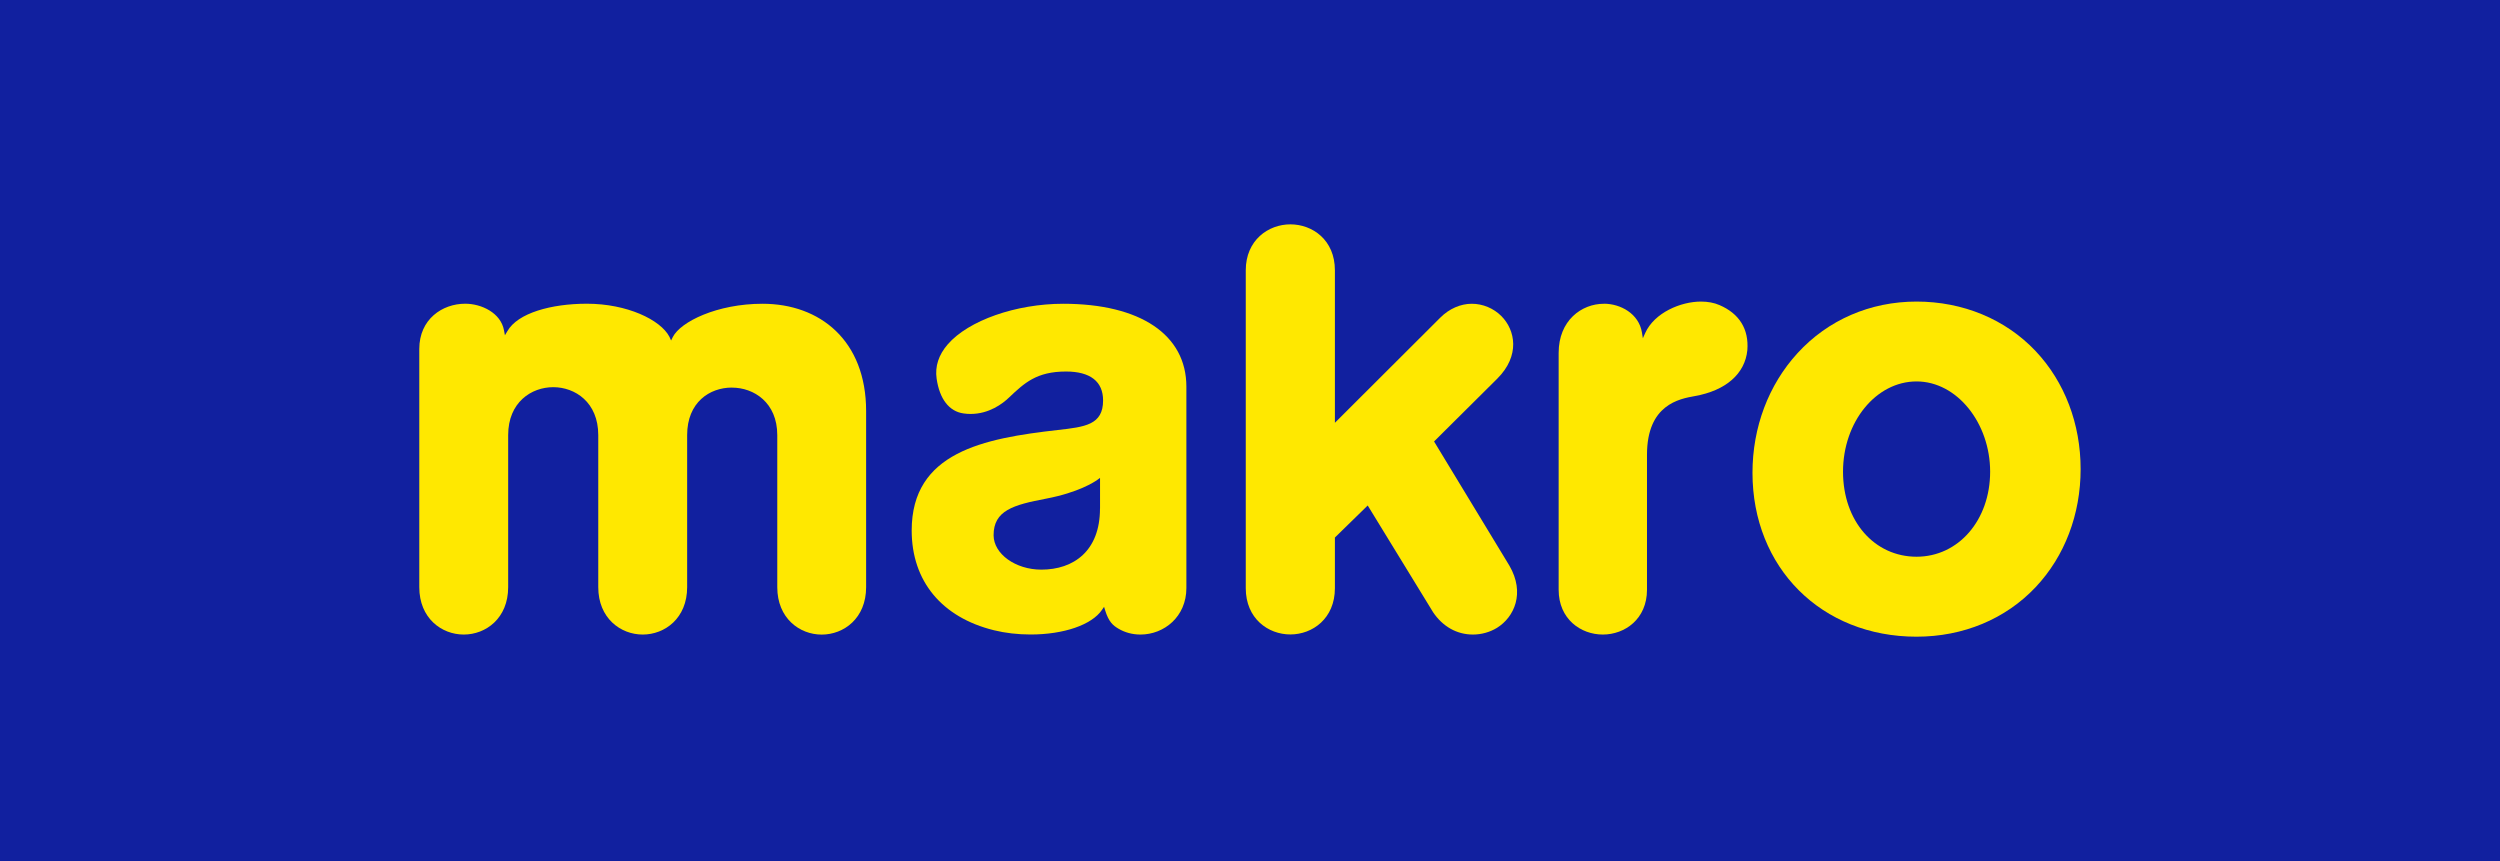
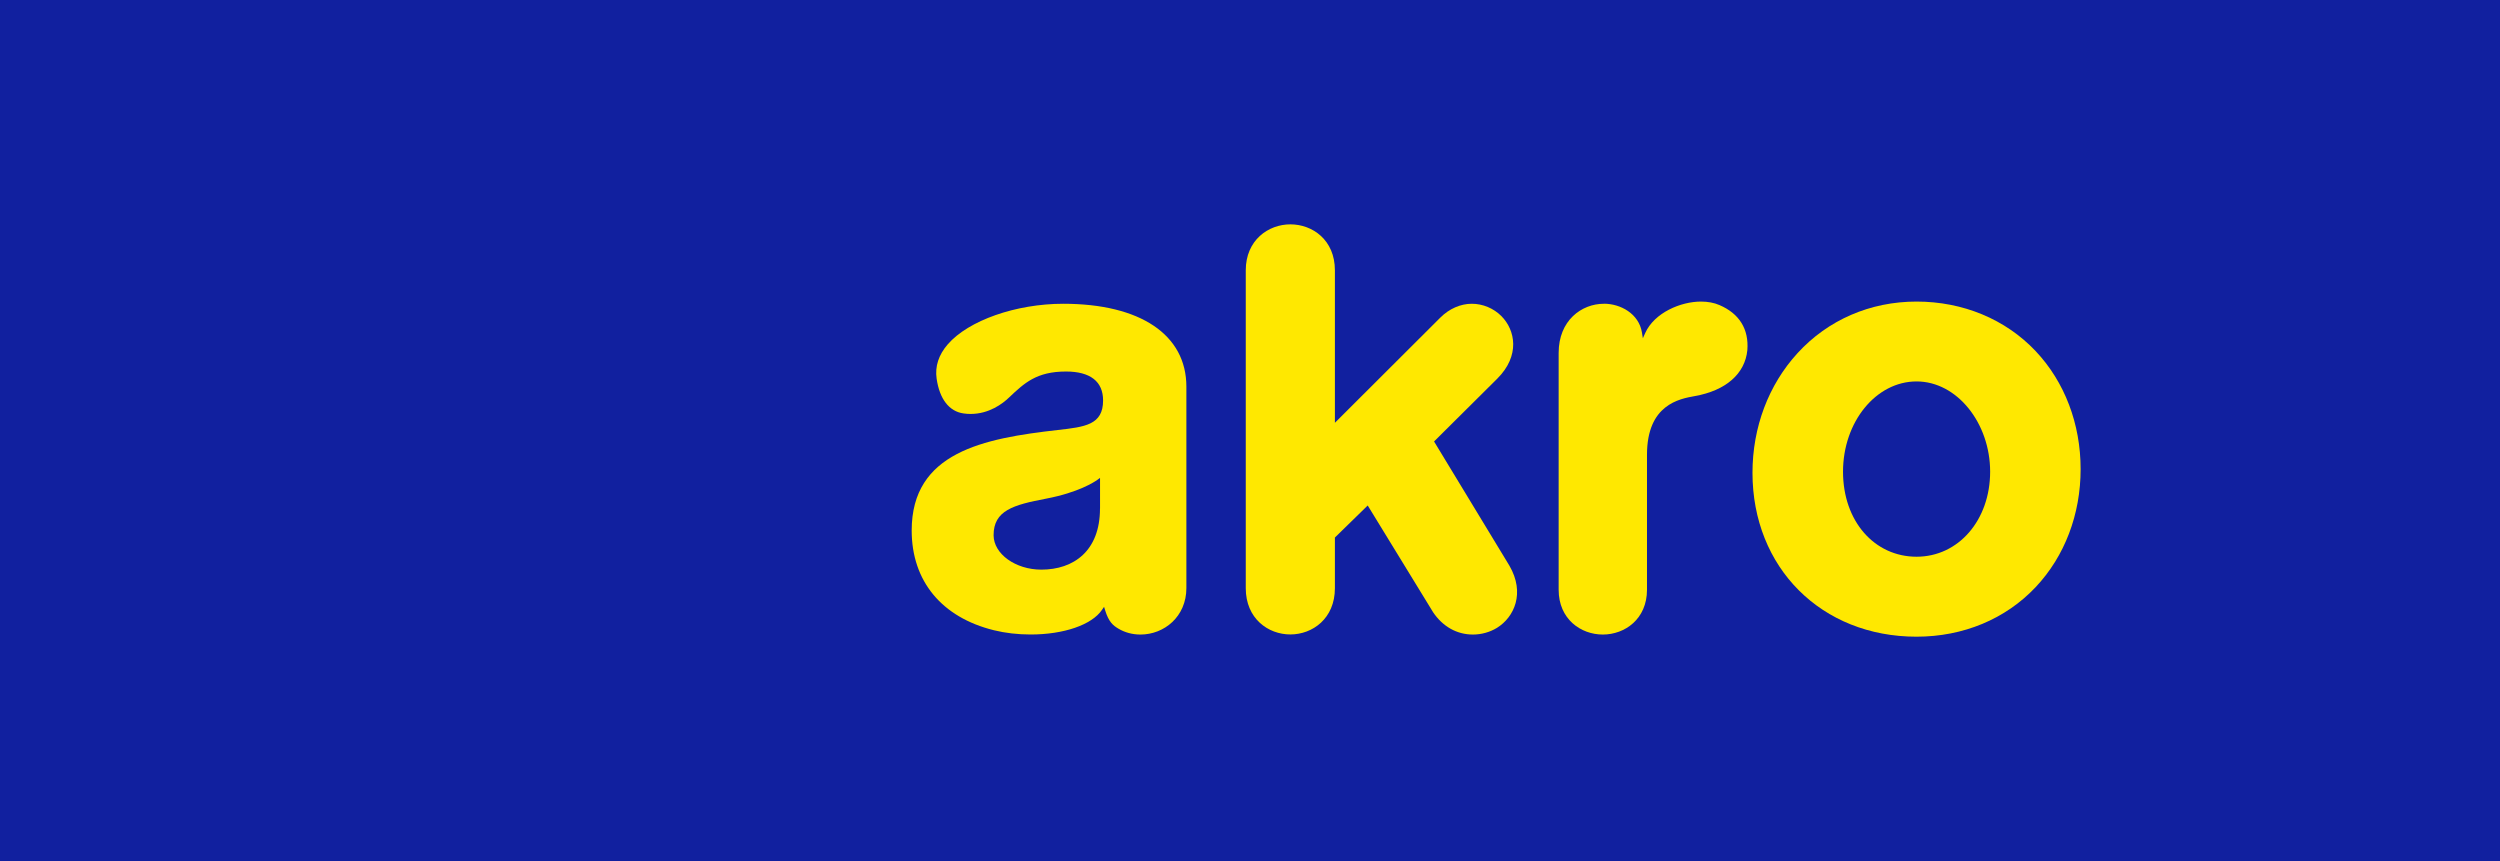
<svg xmlns="http://www.w3.org/2000/svg" viewBox="0 0 501.46 172.71">
  <g id="a" />
  <g id="b">
    <g id="c">
      <rect x="0" width="501.46" height="172.71" fill="#11209f" />
      <g>
        <path d="M287.43,122.77c1.96,2.92,4.8,4.51,8.02,4.51,1.7,0,3.42-.48,4.83-1.35,3.44-2.14,5.68-6.96,2.48-12.47l-15.11-24.91,12.7-12.62c4.58-4.58,3.62-9.71,.79-12.54-1.56-1.56-3.72-2.46-5.93-2.46s-4.5,.97-6.32,2.79l-21.13,21.08v-30.58c0-6.09-4.5-9.22-8.93-9.22s-8.95,3.17-8.95,9.22v63.76c0,6.09,4.49,9.28,8.94,9.28s8.94-3.19,8.94-9.28v-10.16l6.58-6.43,13.04,21.29,.06,.09Z" fill="#ffe800" />
        <path d="M321.72,60.93c-4.51,0-9.08,3.38-9.08,9.85v47.51c0,5.91,4.46,8.99,8.86,8.99s8.86-3.09,8.86-8.99v-27.07c0-10.06,6.47-11.21,9.59-11.77,6.23-1.11,10.07-4.47,10.54-9.21,.33-4.21-1.6-7.34-5.6-9.05-1.05-.46-2.32-.7-3.7-.7-4.04,0-9.33,2.21-11.19,6.31l-.47,1.05-.18-1.14c-.61-3.8-4.31-5.79-7.64-5.79" fill="#ffe800" />
        <path d="M384.43,127.71c-19.07,0-32.91-13.83-32.91-32.88,0-9.11,3.21-17.64,9.05-24.01,6.1-6.66,14.57-10.33,23.86-10.33s17.84,3.53,23.89,9.94c5.82,6.17,9.02,14.58,9.02,23.67s-3.2,17.49-9.02,23.67c-6.04,6.41-14.53,9.94-23.89,9.94m0-51.2c-8.13,0-14.75,8.12-14.75,18.1s6.34,17.06,14.75,17.06,14.76-7.34,14.76-17.06-6.62-18.1-14.76-18.1" fill="#ffe800" />
-         <path d="M146.82,77.75c4.38,0,9.09,2.98,9.09,9.53v30.5c0,6.24,4.48,9.51,8.91,9.51s8.91-3.26,8.91-9.51v-35.32c0-14.16-9.25-21.53-20.78-21.53-9.1,0-16.45,3.61-18,6.68l-.34,.69-.34-.76c-1.79-3.41-8.52-6.62-16.55-6.62-7.13,0-13.88,1.86-15.95,5.51l-.49,.82-.19-1.01c-.64-3.47-4.49-5.32-7.78-5.32-4.58,0-9.21,3.1-9.21,9.08v47.77c0,6.24,4.48,9.51,8.92,9.51s8.91-3.26,8.91-9.51v-30.5c0-6.6,4.68-9.61,9.04-9.61s9.03,3.01,9.03,9.61v30.5c0,6.24,4.49,9.51,8.92,9.51s8.91-3.26,8.91-9.51v-30.5c0-6.58,4.51-9.53,8.98-9.53" fill="#ffe800" />
        <path d="M220.64,102.01c0,8.52-5.3,12.25-11.77,12.25-5.17,0-9.55-3.15-9.57-6.88-.02-4.98,3.96-6.11,10.54-7.36,6.51-1.24,9.68-3.35,10.26-3.76l.55-.4v6.14Zm-7.37-41.08c-9.49,0-19.01,3.35-23.16,8.13-1.84,2.12-2.59,4.43-2.24,6.88,.59,4.1,2.51,6.59,5.41,6.99,.47,.07,.94,.1,1.4,.1,3.72,0,6.44-2.06,7.72-3.3,3.08-2.91,5.52-5.21,11.42-5.21,4.87,0,7.44,2,7.44,5.8,0,4.9-3.61,5.31-9.08,5.93-14.92,1.69-29.31,4.46-29.31,20.16,0,10.14,6.02,17.43,16.51,20.01,2.26,.56,4.79,.85,7.35,.85,6.66,0,12.28-1.94,14.32-4.95l.41-.6,.21,.69c.73,2.37,1.6,3.05,2.67,3.69,1.29,.77,2.81,1.18,4.42,1.18,4.75,0,9.21-3.58,9.21-9.33v-40.39c0-10.41-9.23-16.63-24.7-16.63" fill="#ffe800" />
      </g>
    </g>
  </g>
</svg>